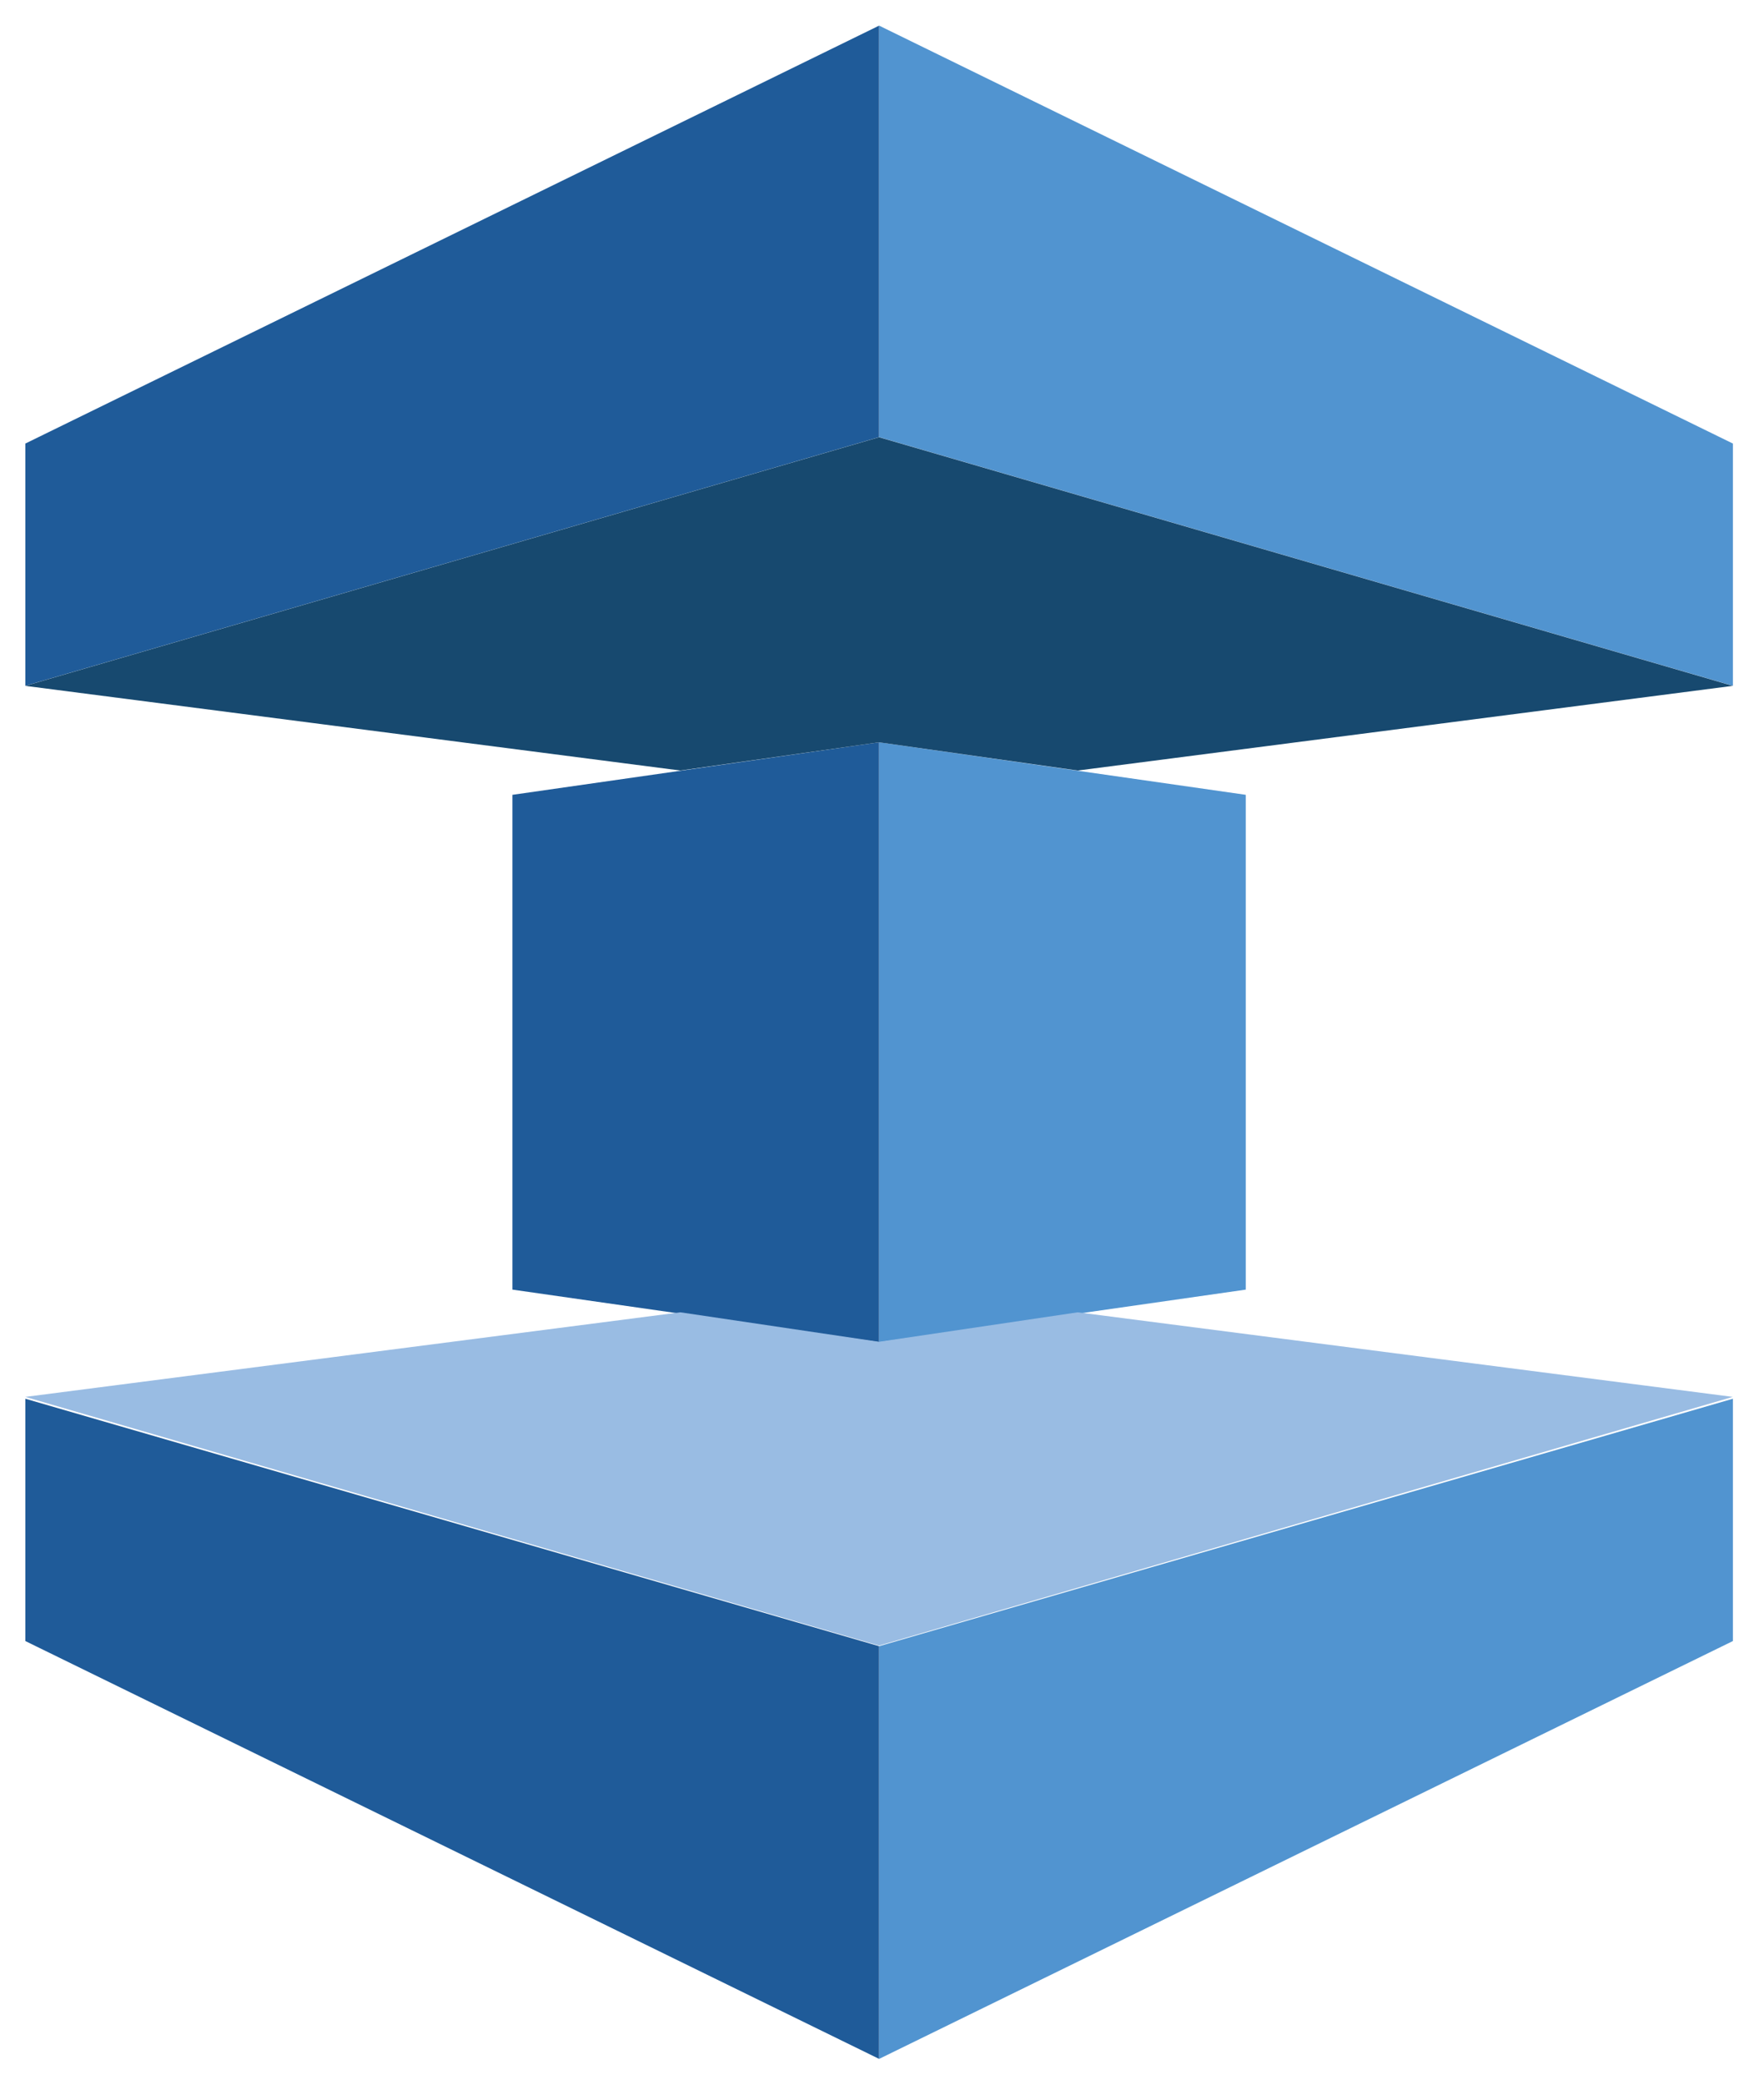
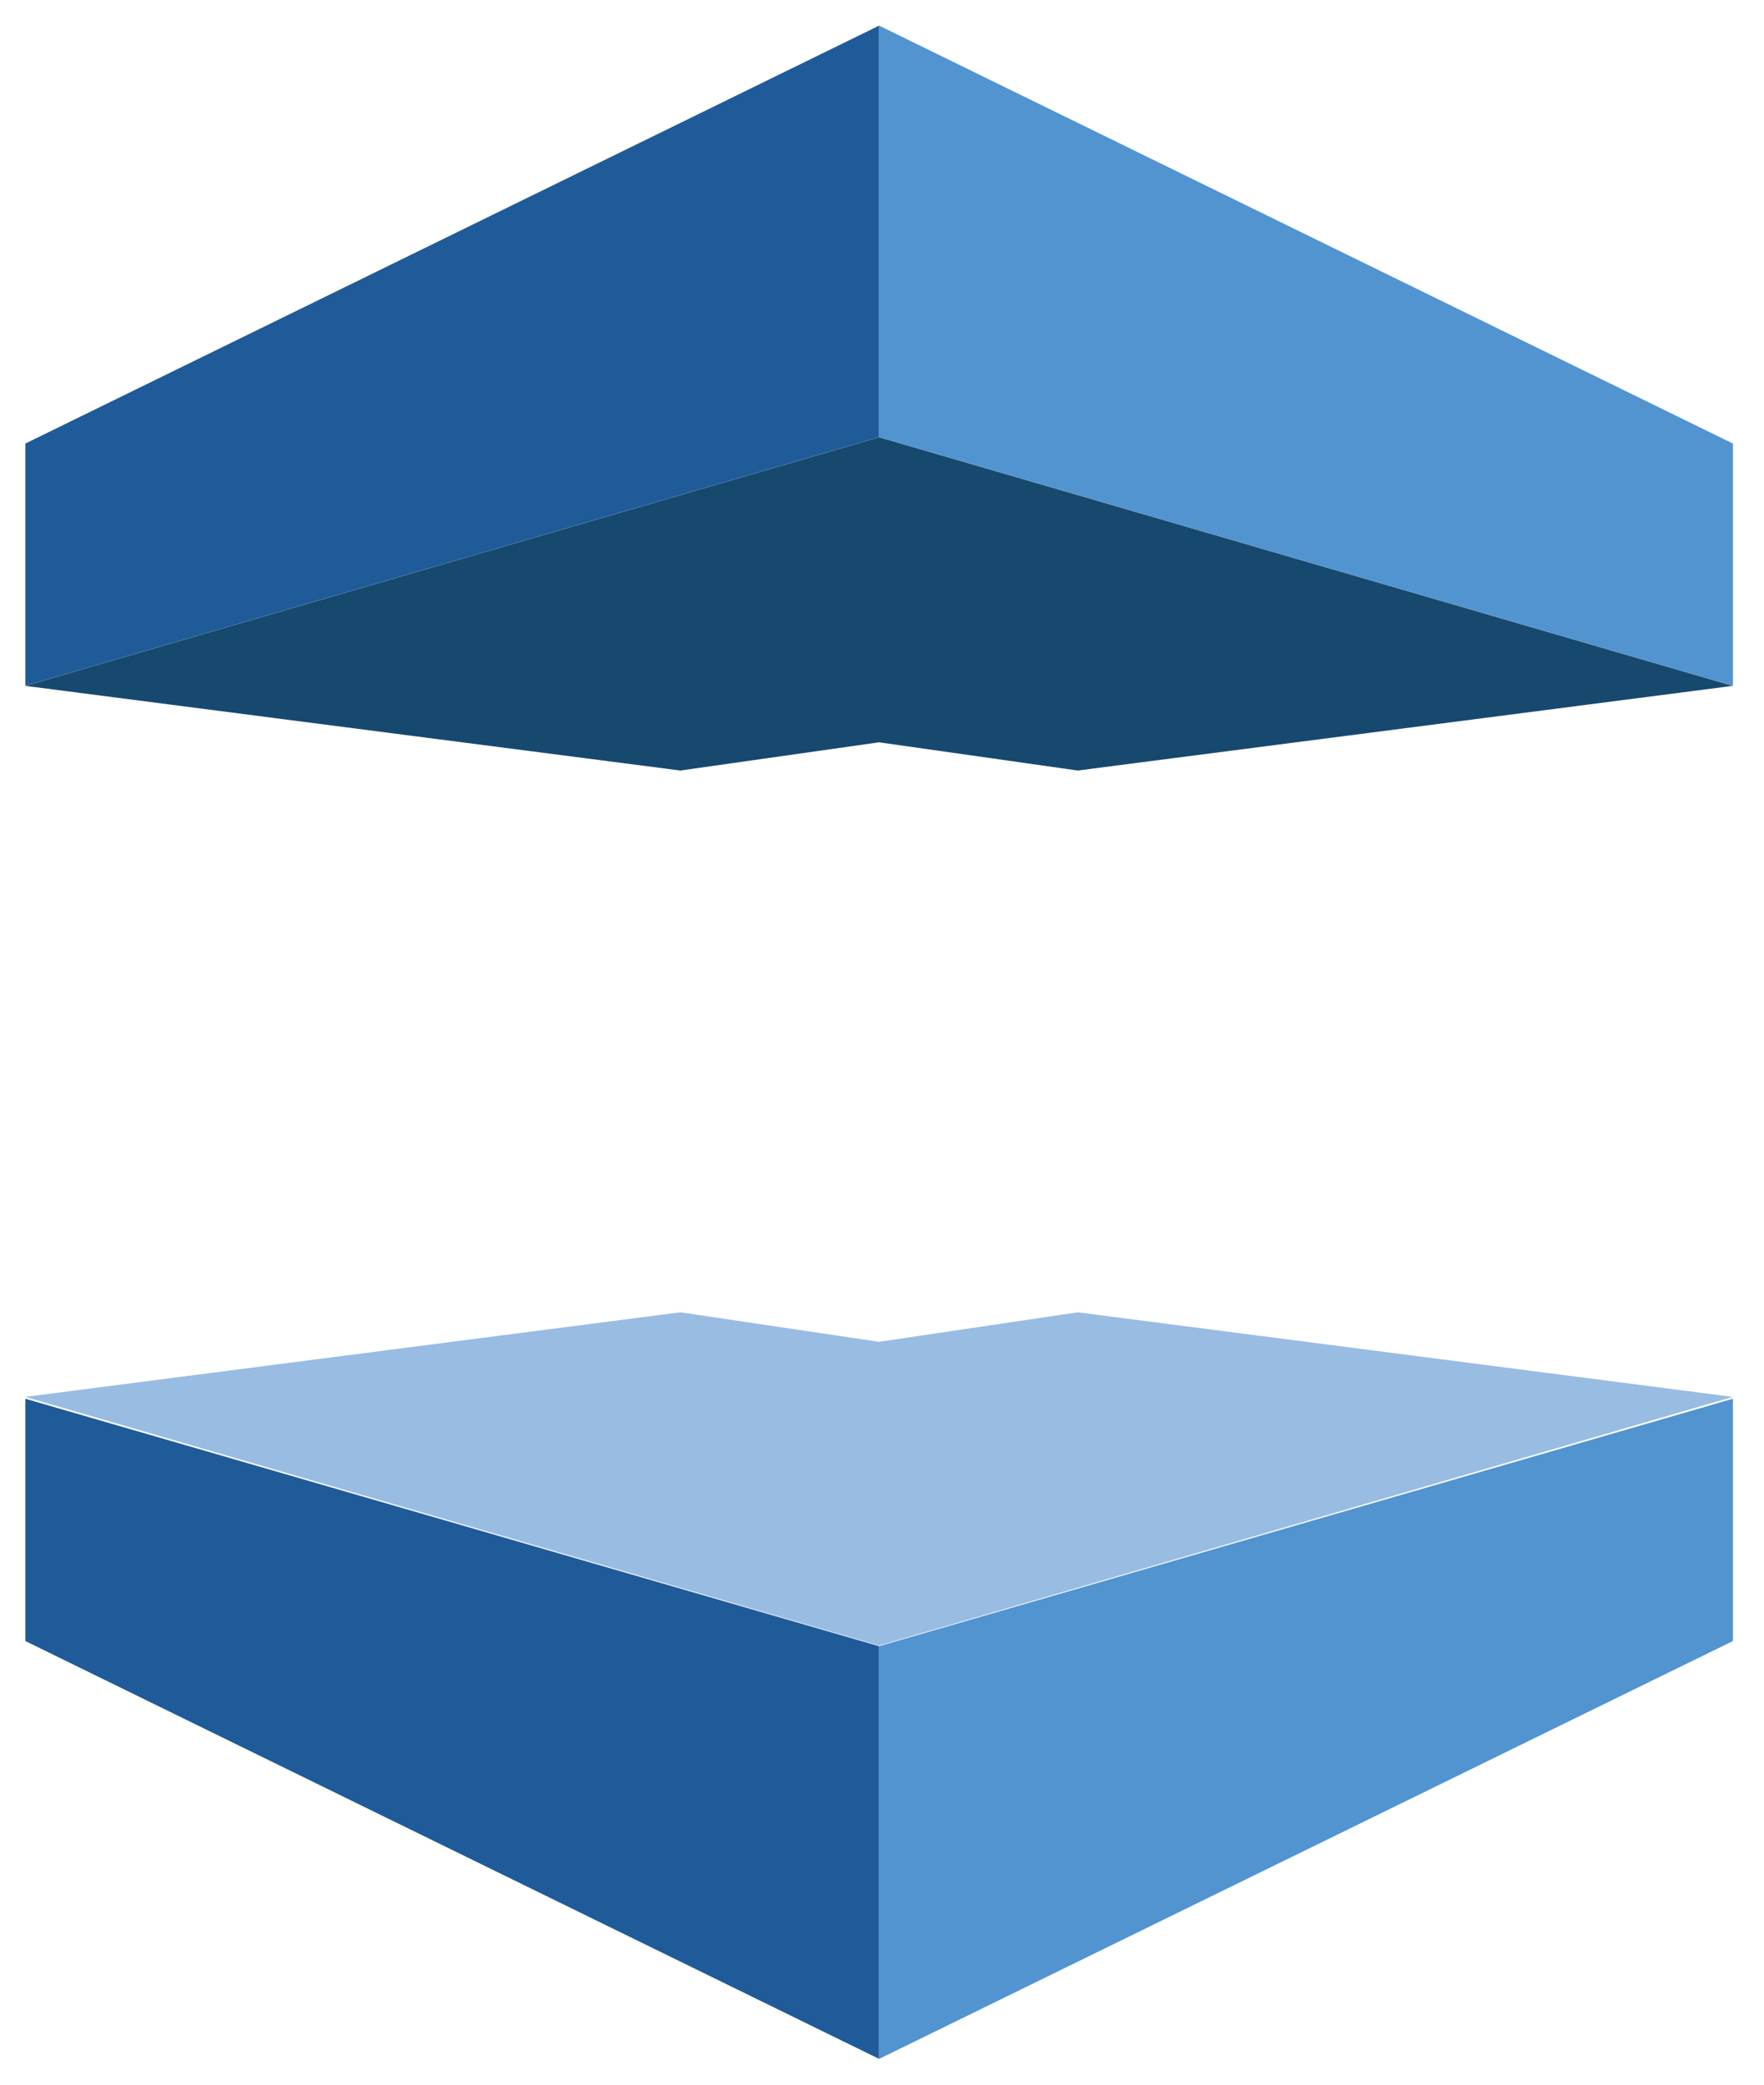
<svg xmlns="http://www.w3.org/2000/svg" width="22" height="26" viewBox="0 0 22 26" fill="none">
  <path d="M0.316 5.532V8.553L10.963 5.452V0.32L0.316 5.532Z" fill="#1F5B99" />
  <path d="M0.316 20.467L10.963 25.678V20.531L0.316 17.445V20.467Z" fill="#1F5B99" />
-   <path d="M6.391 9.913V16.084L10.963 16.739V9.258L6.391 9.913Z" fill="#1F5B99" />
  <path d="M21.612 5.532V8.553L10.965 5.452V0.32L21.612 5.532Z" fill="#5194D0" />
  <path d="M21.612 20.467L10.965 25.678V20.531L21.612 17.445V20.467Z" fill="#5194D0" />
-   <path d="M15.537 9.913V16.084L10.965 16.739V9.258L15.537 9.913Z" fill="#5194D0" />
  <path d="M10.963 5.453L0.316 8.554L8.485 9.61L10.963 9.258L13.441 9.61L21.61 8.554L10.963 5.453Z" fill="#17496F" />
  <path d="M13.441 16.367L10.963 16.735L8.485 16.367L0.316 17.422L10.963 20.524L21.61 17.422L13.441 16.367Z" fill="#99BCE3" />
</svg>